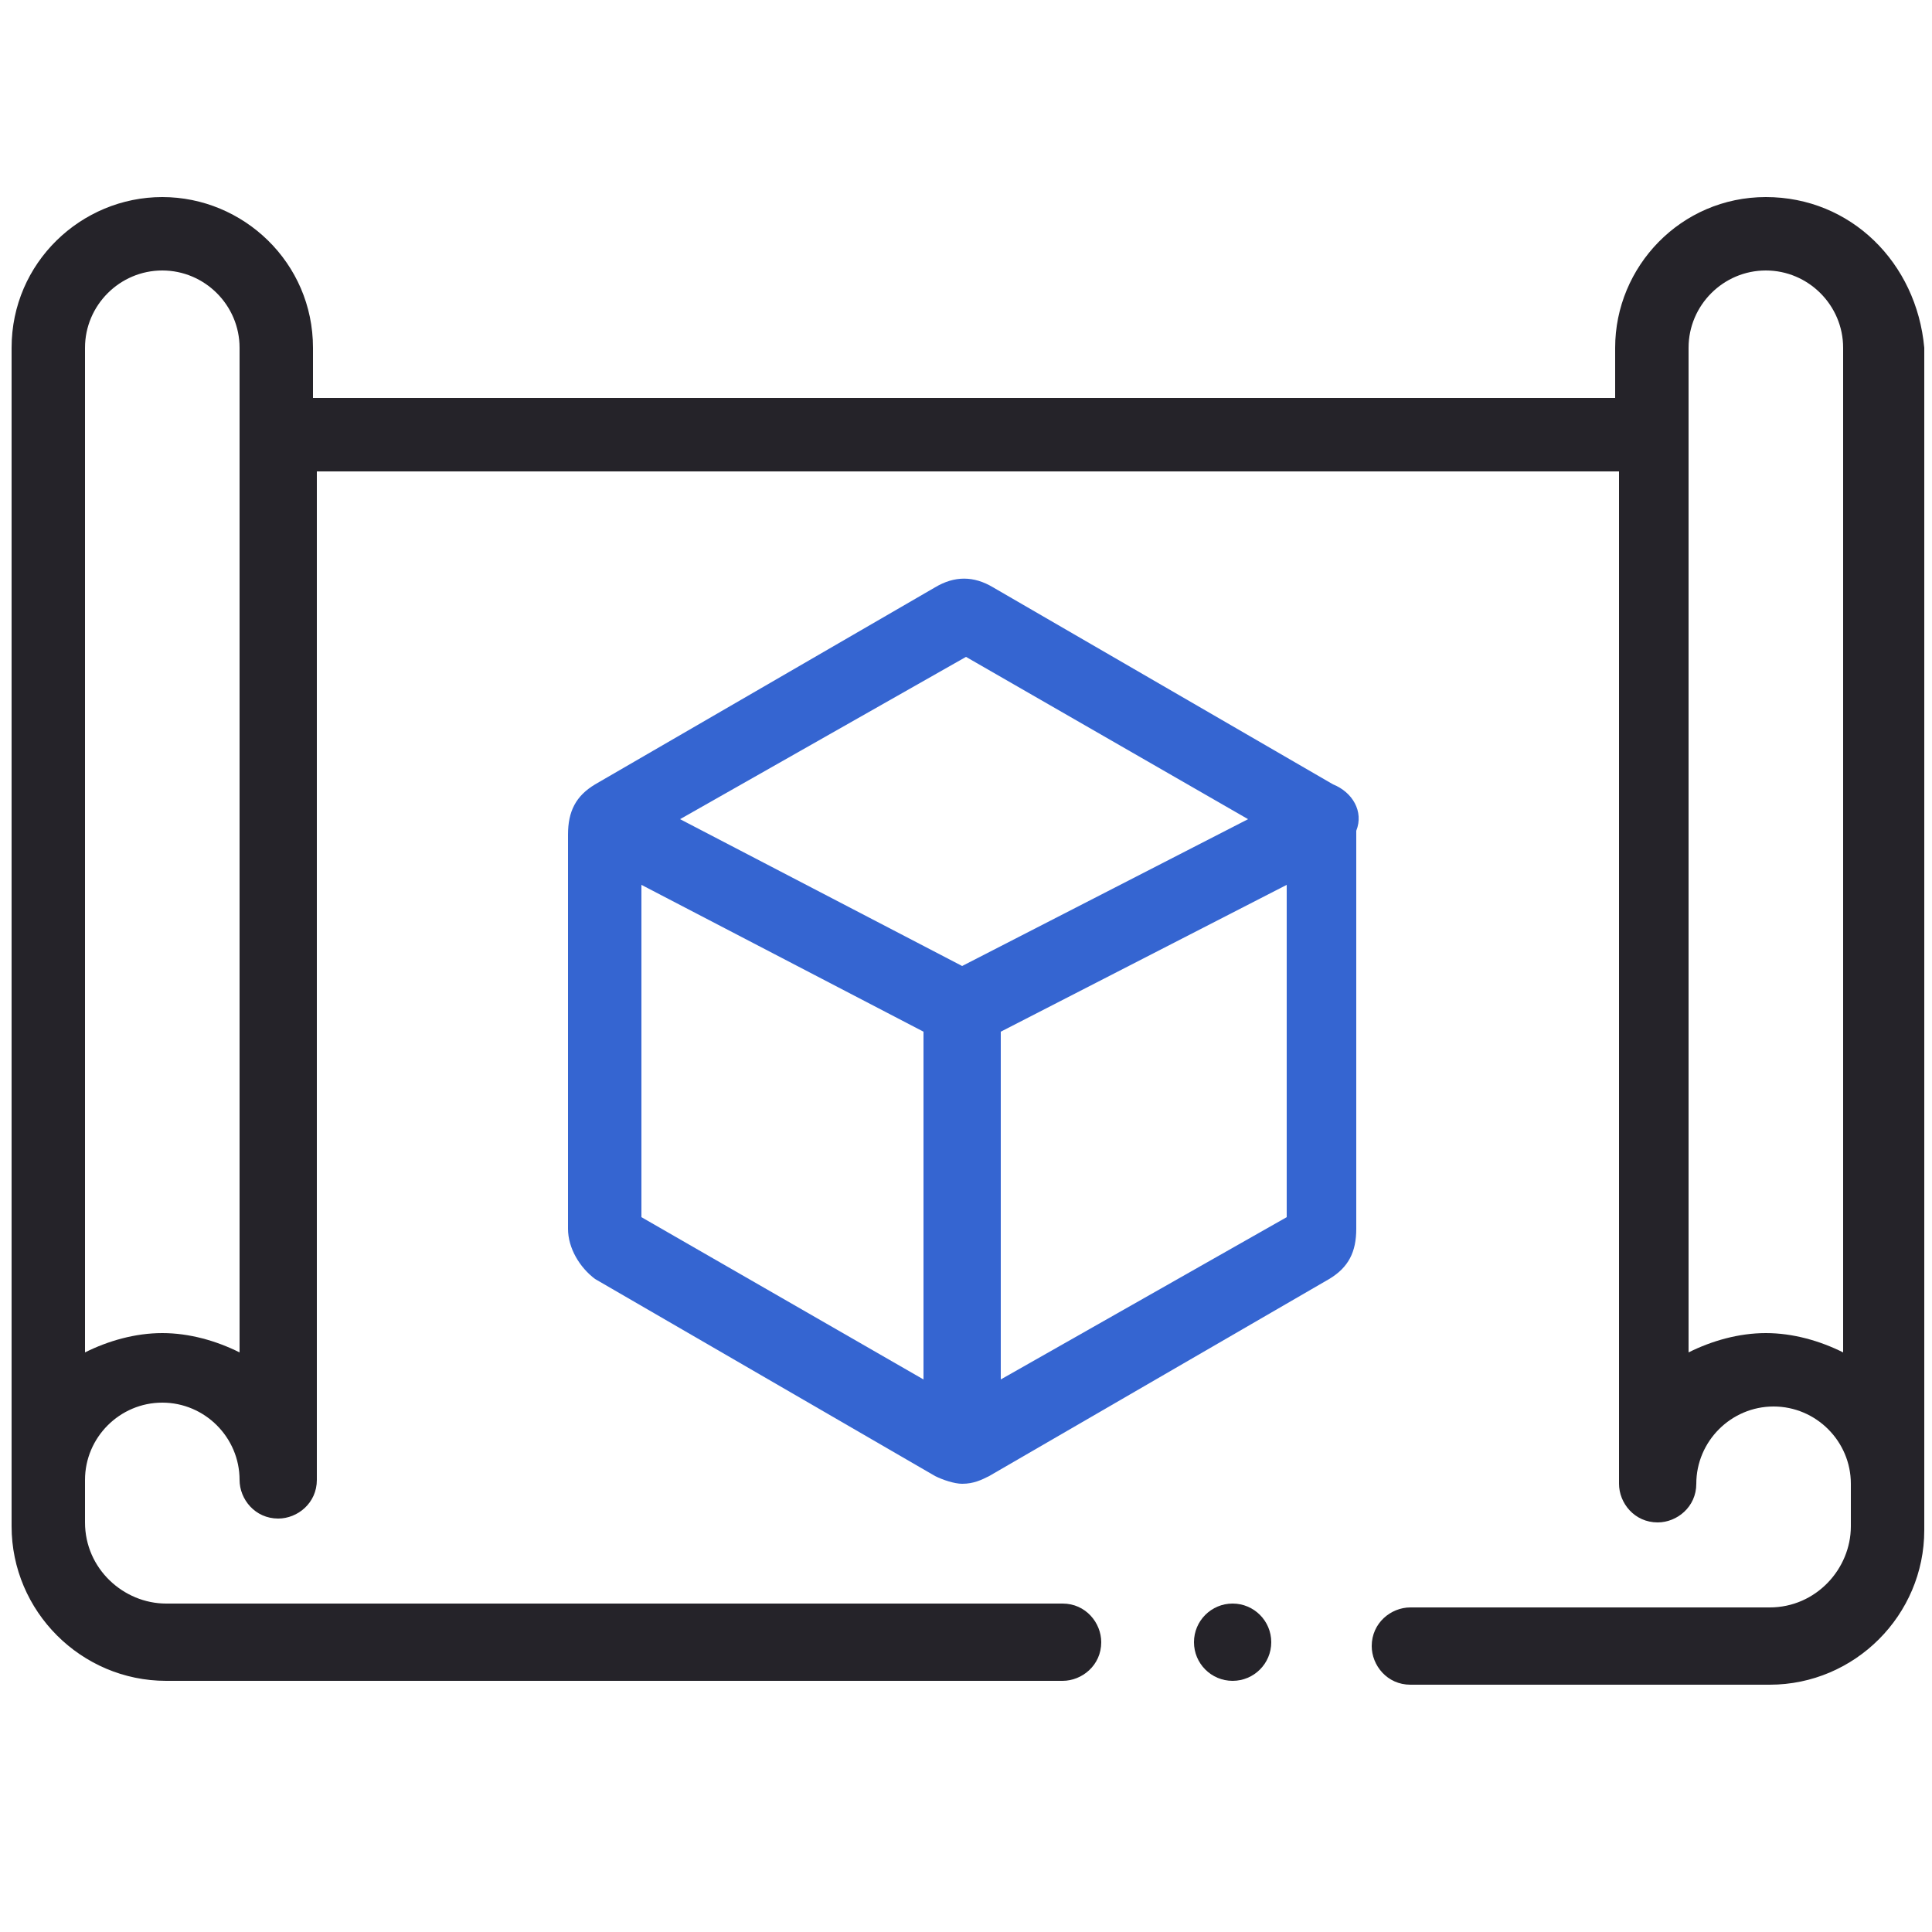
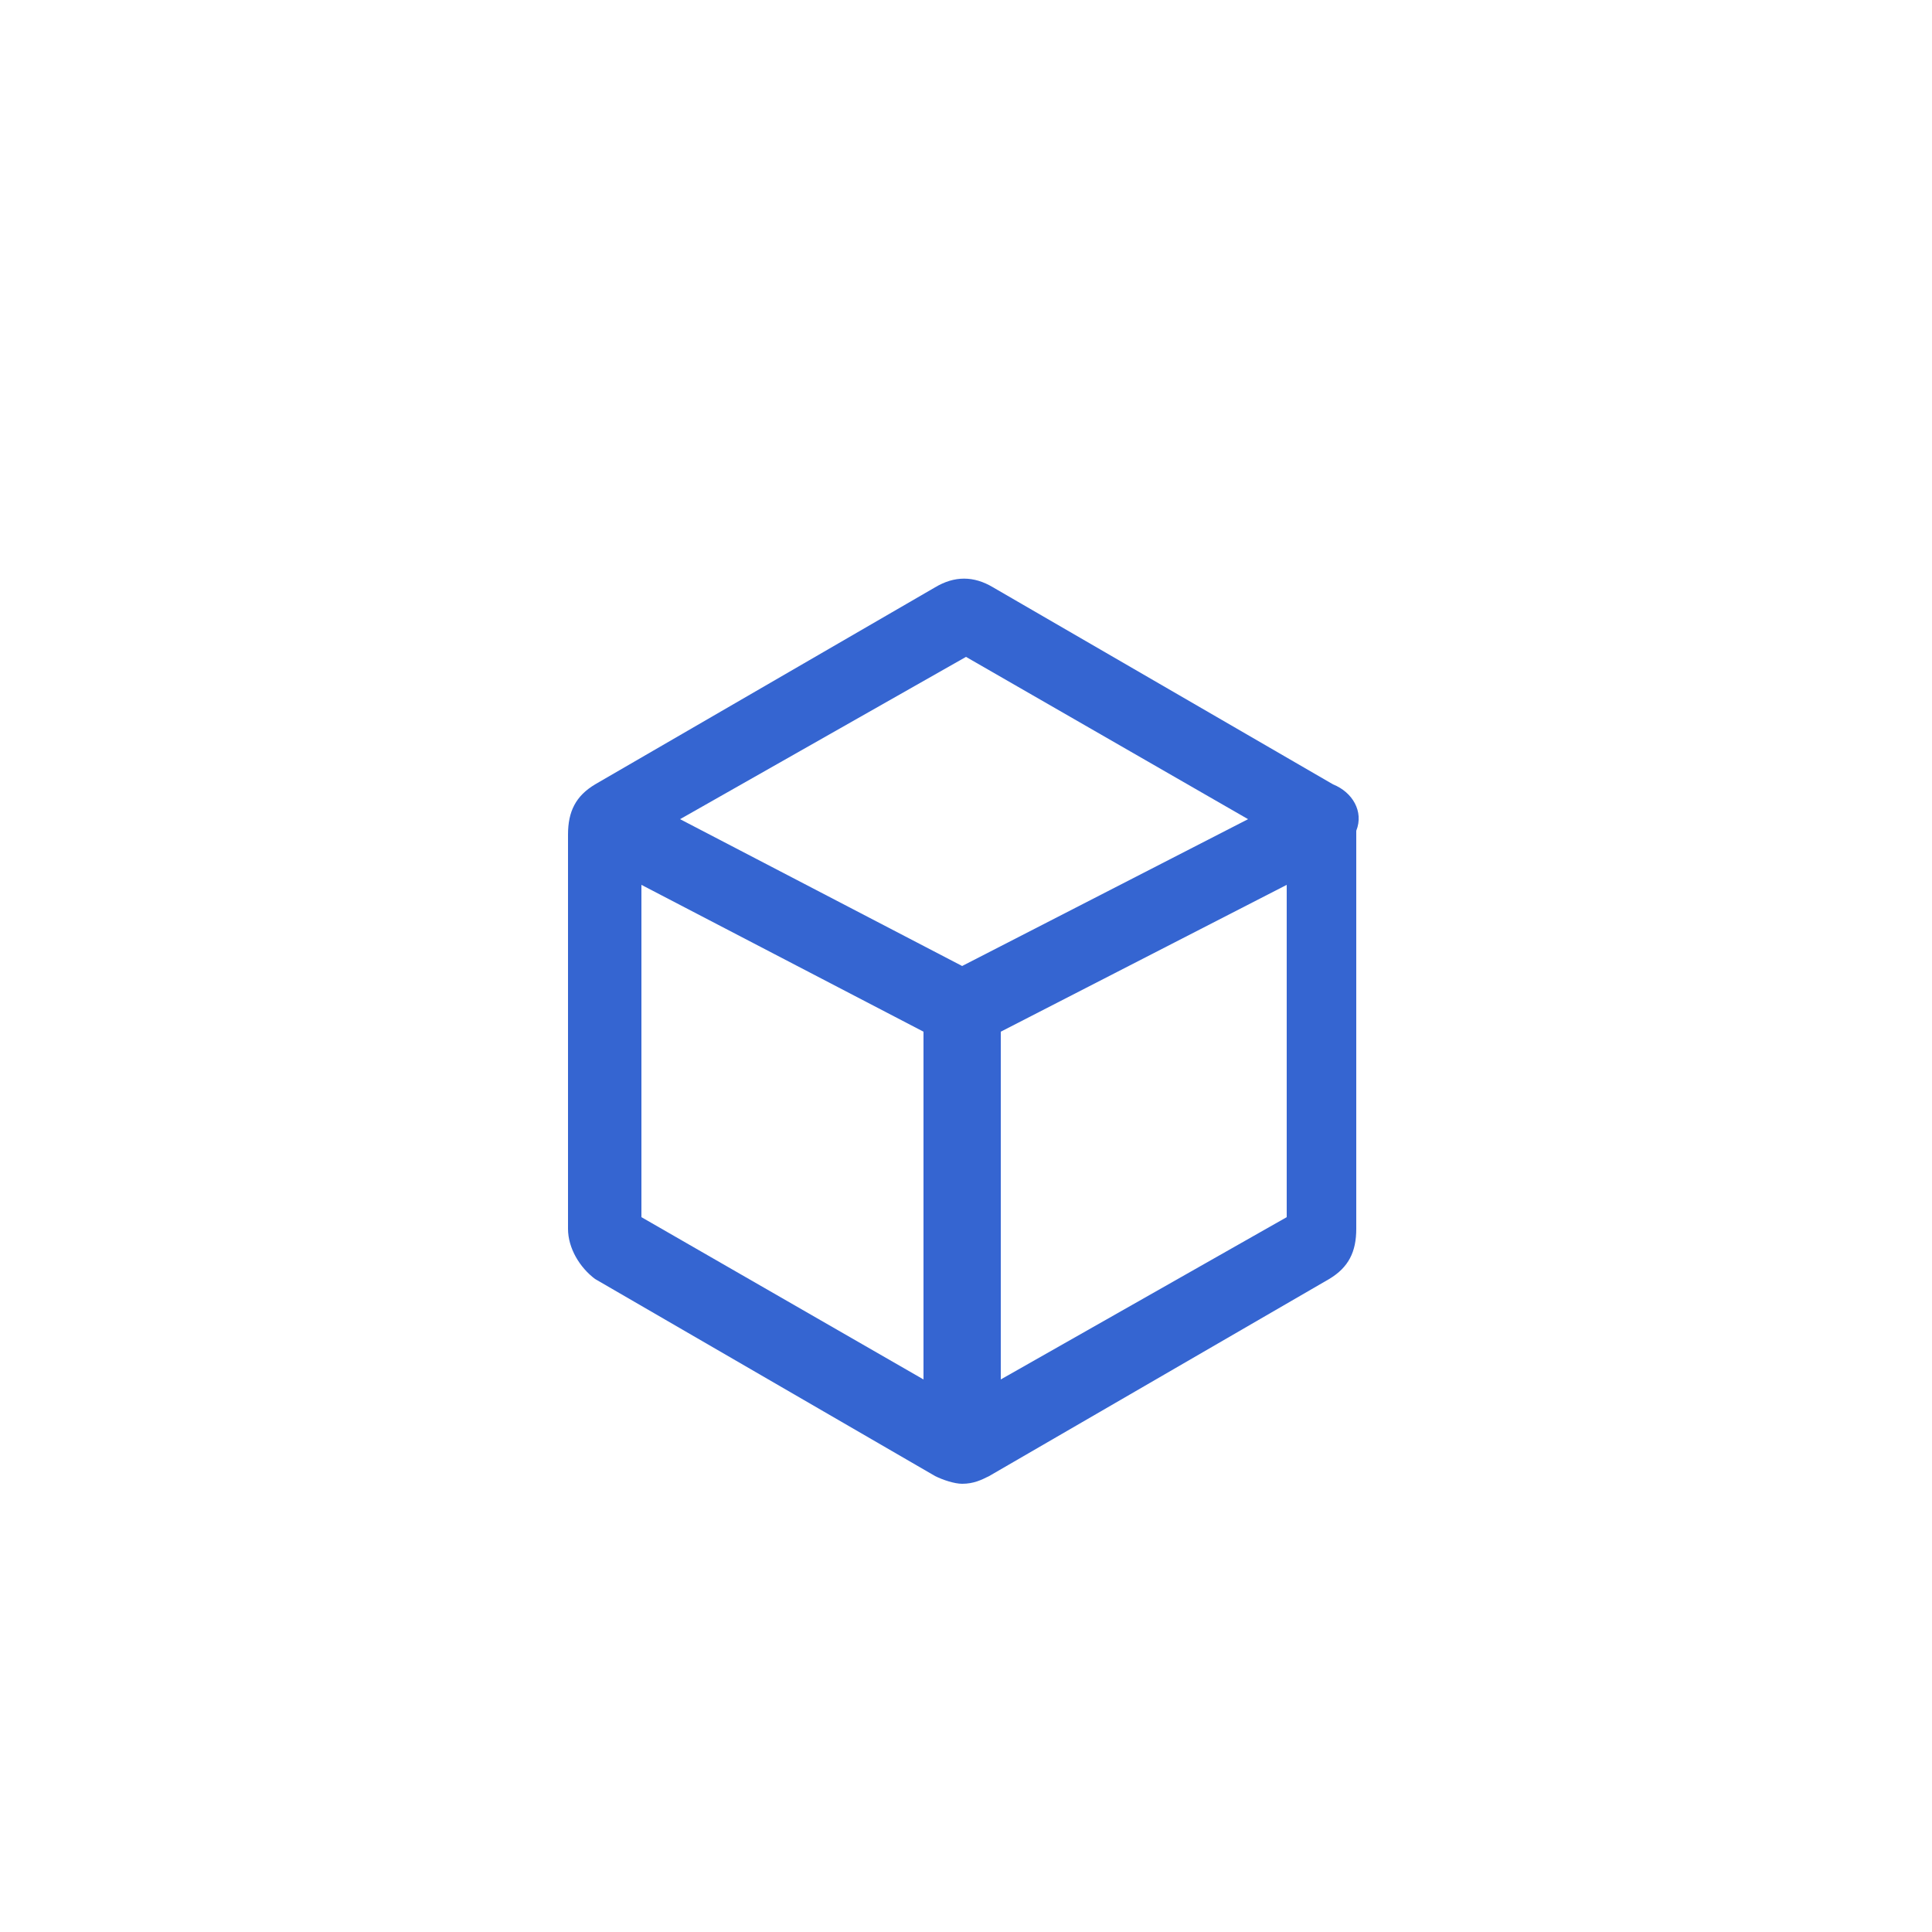
<svg xmlns="http://www.w3.org/2000/svg" id="Layer_1" x="0px" y="0px" viewBox="0 0 50 50" style="enable-background:new 0 0 50 50;" xml:space="preserve">
  <style type="text/css">	.st0{fill:#252329;}	.st1{fill:#3565D1;}</style>
  <g>
-     <path class="st0" d="M45.7,5.1c-2.2,0-3.9,1.8-3.9,3.9c0,0,0,0,0,0v1.3H8.1V9c0,0,0,0,0,0c0-2.2-1.8-3.9-3.9-3.9  C2.1,5.1,0.3,6.8,0.3,9v30.5c0,2.2,1.8,4,4,4h23.2c0.5,0,1-0.4,1-1c0-0.5-0.4-1-1-1H4.3c-1.1,0-2.1-0.9-2.1-2.1v-1.1  c0-1.1,0.9-2,2-2s2,0.9,2,2c0,0.5,0.4,1,1,1c0,0,0,0,0,0c0,0,0,0,0,0c0.5,0,1-0.4,1-1V12.2h33.7v26.2c0,0.5,0.4,1,1,1c0,0,0,0,0,0  s0,0,0,0c0.5,0,1-0.4,1-1c0-1.1,0.9-2,2-2s2,0.9,2,2v1.1c0,1.1-0.9,2.1-2.1,2.1h-9.3c-0.5,0-1,0.4-1,1c0,0.5,0.4,1,1,1h9.3  c2.2,0,4-1.8,4-4V9C49.6,6.8,47.9,5.1,45.7,5.1z M4.2,34.5c-0.7,0-1.4,0.2-2,0.5V9c0-1.1,0.9-2,2-2s2,0.9,2,2c0,0,0,0,0,0v2.1  c0,0,0,0.1,0,0.1s0,0.1,0,0.1V35C5.6,34.7,4.9,34.5,4.2,34.5z M45.7,34.5c-0.7,0-1.4,0.2-2,0.5V9c0,0,0,0,0,0c0-1.1,0.9-2,2-2  s2,0.9,2,2v26C47.1,34.7,46.4,34.5,45.7,34.5z" />
    <path class="st1" d="M34.5,20.3l-8.8-5.1c-0.5-0.3-1-0.3-1.5,0l-8.8,5.1c-0.5,0.3-0.7,0.7-0.7,1.3v10.2c0,0.5,0.3,1,0.7,1.3  l8.8,5.1c0.2,0.1,0.5,0.2,0.7,0.2c0.3,0,0.5-0.1,0.7-0.2l8.8-5.1c0.5-0.3,0.7-0.7,0.7-1.3V21.5C35.3,21,35,20.5,34.5,20.3z M25,17  l7.3,4.2L24.9,25l-7.3-3.8L25,17z M16.6,22.9l7.3,3.8v9l-7.3-4.2V22.9z M25.9,35.7v-9l7.4-3.8v8.6L25.9,35.7z" />
  </g>
-   <circle class="st0" cx="31.9" cy="42.5" r="1" />
</svg>